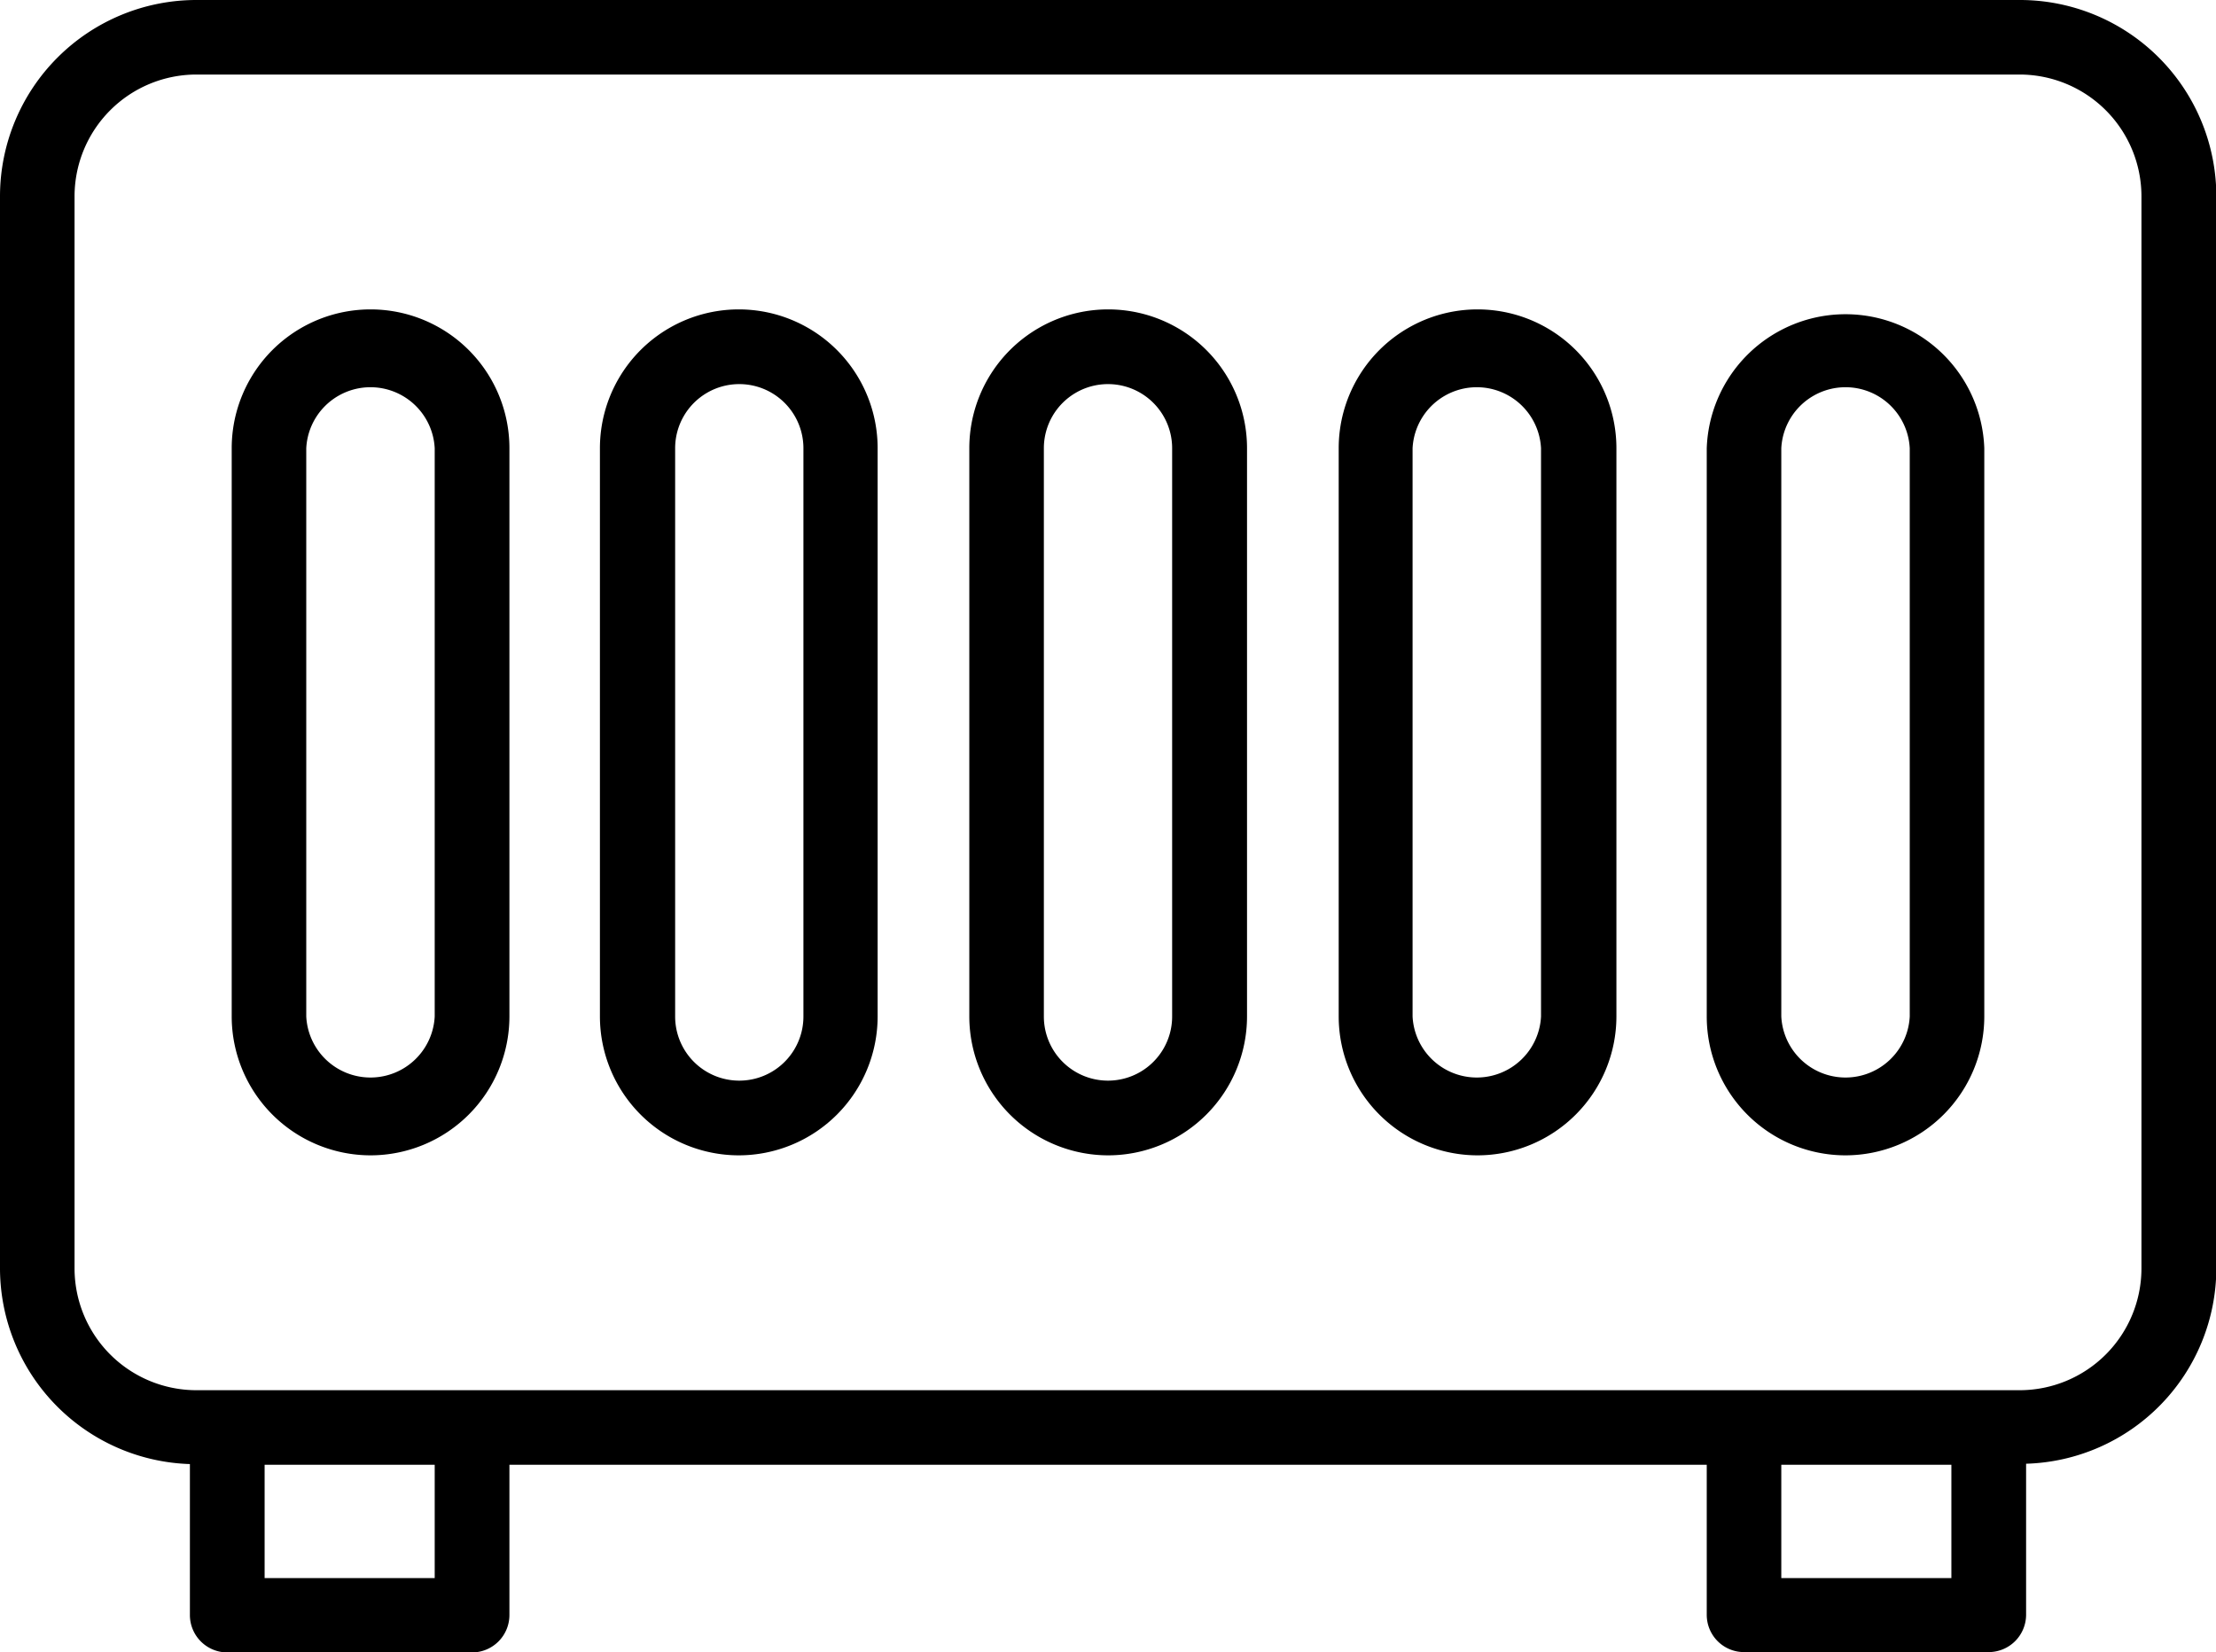
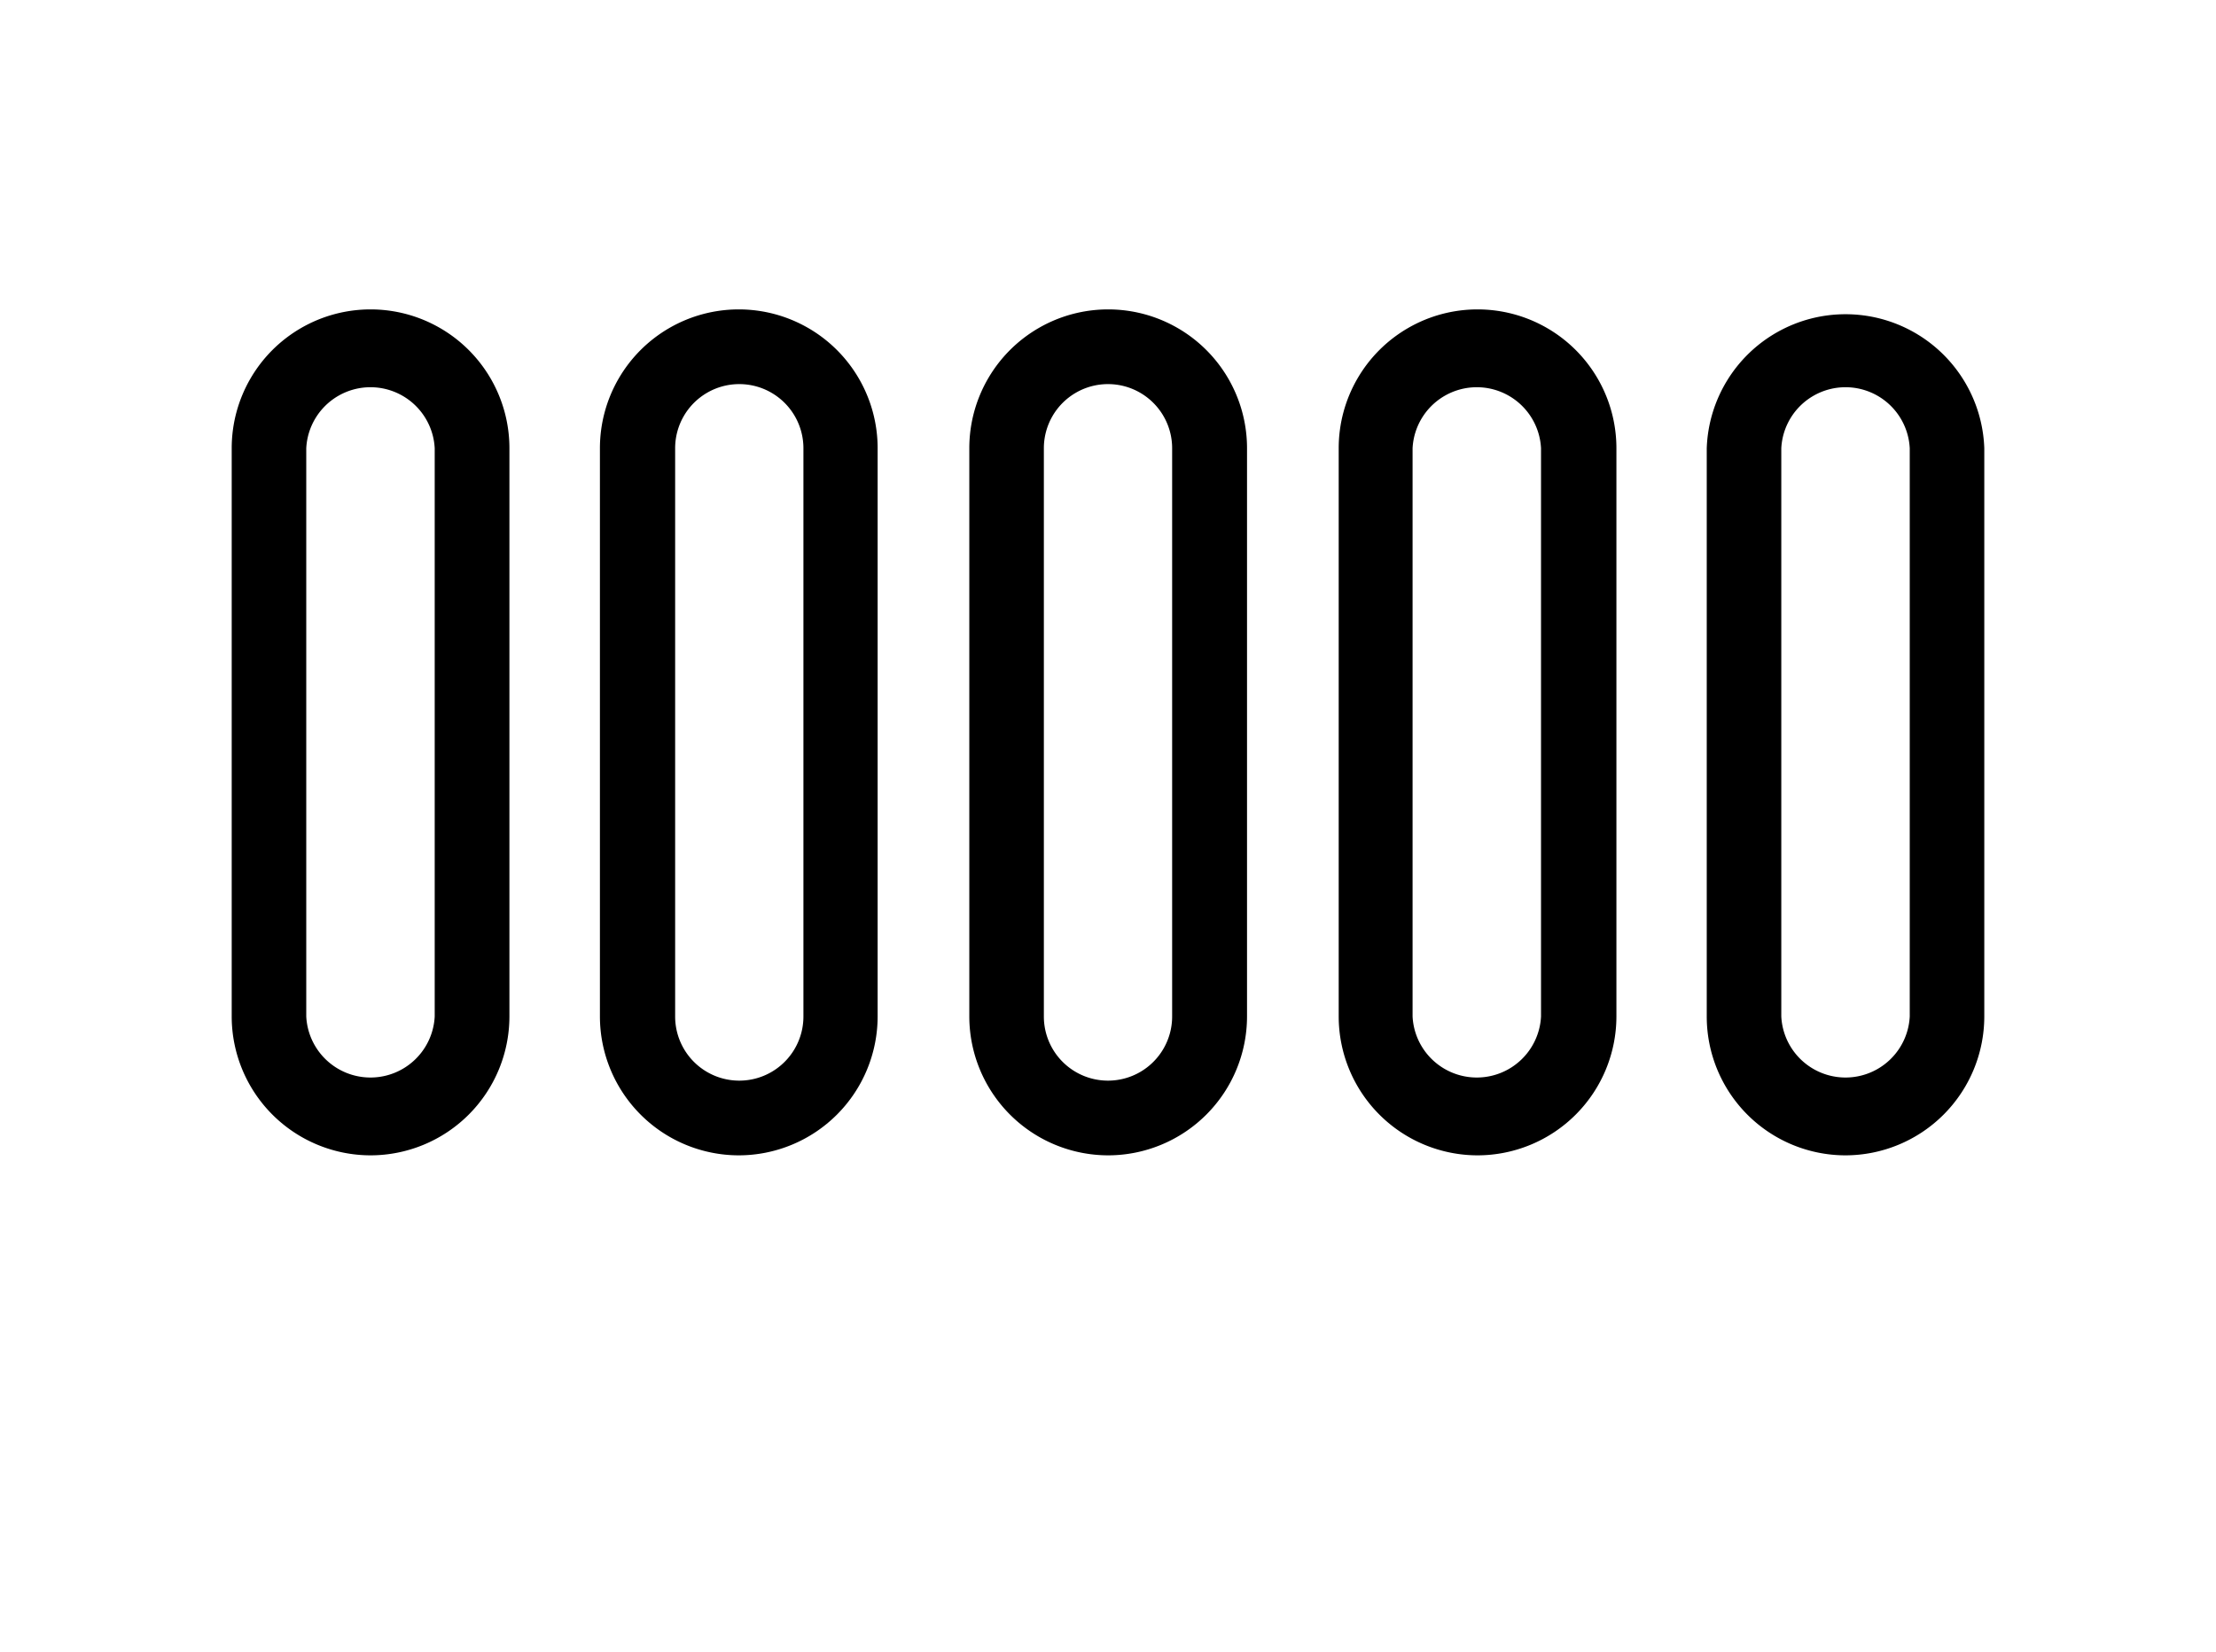
<svg xmlns="http://www.w3.org/2000/svg" viewBox="0 0 131.98 98.41">
  <g id="Layer_2" data-name="Layer 2">
    <g id="Icon">
-       <path d="M0,11.69V75.56A11.68,11.68,0,0,0,11.31,87.21v9a2.23,2.23,0,0,0,2.23,2.22H28.11a2.23,2.23,0,0,0,2.23-2.22V87.25h71.31v8.94a2.22,2.22,0,0,0,2.22,2.22h14.58a2.23,2.23,0,0,0,2.22-2.22v-9A11.67,11.67,0,0,0,132,75.56V11.69A11.7,11.7,0,0,0,120.29,0H11.69A11.7,11.7,0,0,0,0,11.69ZM25.89,94H15.76V87.25H25.89Zm90.33,0H106.09V87.25h10.13Zm11.32-82.28V75.56a7.26,7.26,0,0,1-7.25,7.25H11.69a7.26,7.26,0,0,1-7.25-7.25V11.69a7.26,7.26,0,0,1,7.25-7.25h108.6A7.26,7.26,0,0,1,127.54,11.69Z" />
      <path d="M109.91,68.82a8.28,8.28,0,0,0,8.27-8.27V26.7a8.27,8.27,0,0,0-16.53,0V60.55A8.27,8.27,0,0,0,109.91,68.82ZM106.09,26.7a3.83,3.83,0,0,1,7.65,0V60.55a3.83,3.83,0,0,1-7.65,0Z" />
      <path d="M88,68.82a8.28,8.28,0,0,0,8.27-8.27V26.7a8.27,8.27,0,0,0-16.54,0V60.55A8.28,8.28,0,0,0,88,68.82ZM84.13,26.7a3.83,3.83,0,0,1,7.65,0V60.55a3.83,3.83,0,0,1-7.65,0Z" />
      <path d="M66,68.82a8.28,8.28,0,0,0,8.27-8.27V26.7a8.27,8.27,0,0,0-16.54,0V60.55A8.28,8.28,0,0,0,66,68.82ZM62.17,26.7a3.82,3.82,0,0,1,7.64,0V60.55a3.82,3.82,0,0,1-7.64,0Z" />
      <path d="M44,68.82a8.28,8.28,0,0,0,8.27-8.27V26.7a8.27,8.27,0,0,0-16.54,0V60.55A8.28,8.28,0,0,0,44,68.82ZM40.21,26.7a3.82,3.82,0,1,1,7.64,0V60.55a3.82,3.82,0,0,1-7.64,0Z" />
      <path d="M22.07,68.82a8.28,8.28,0,0,0,8.27-8.27V26.7a8.27,8.27,0,0,0-16.54,0V60.55A8.28,8.28,0,0,0,22.07,68.82ZM18.24,26.7a3.83,3.83,0,0,1,7.65,0V60.55a3.83,3.83,0,0,1-7.65,0Z" />
    </g>
  </g>
</svg>